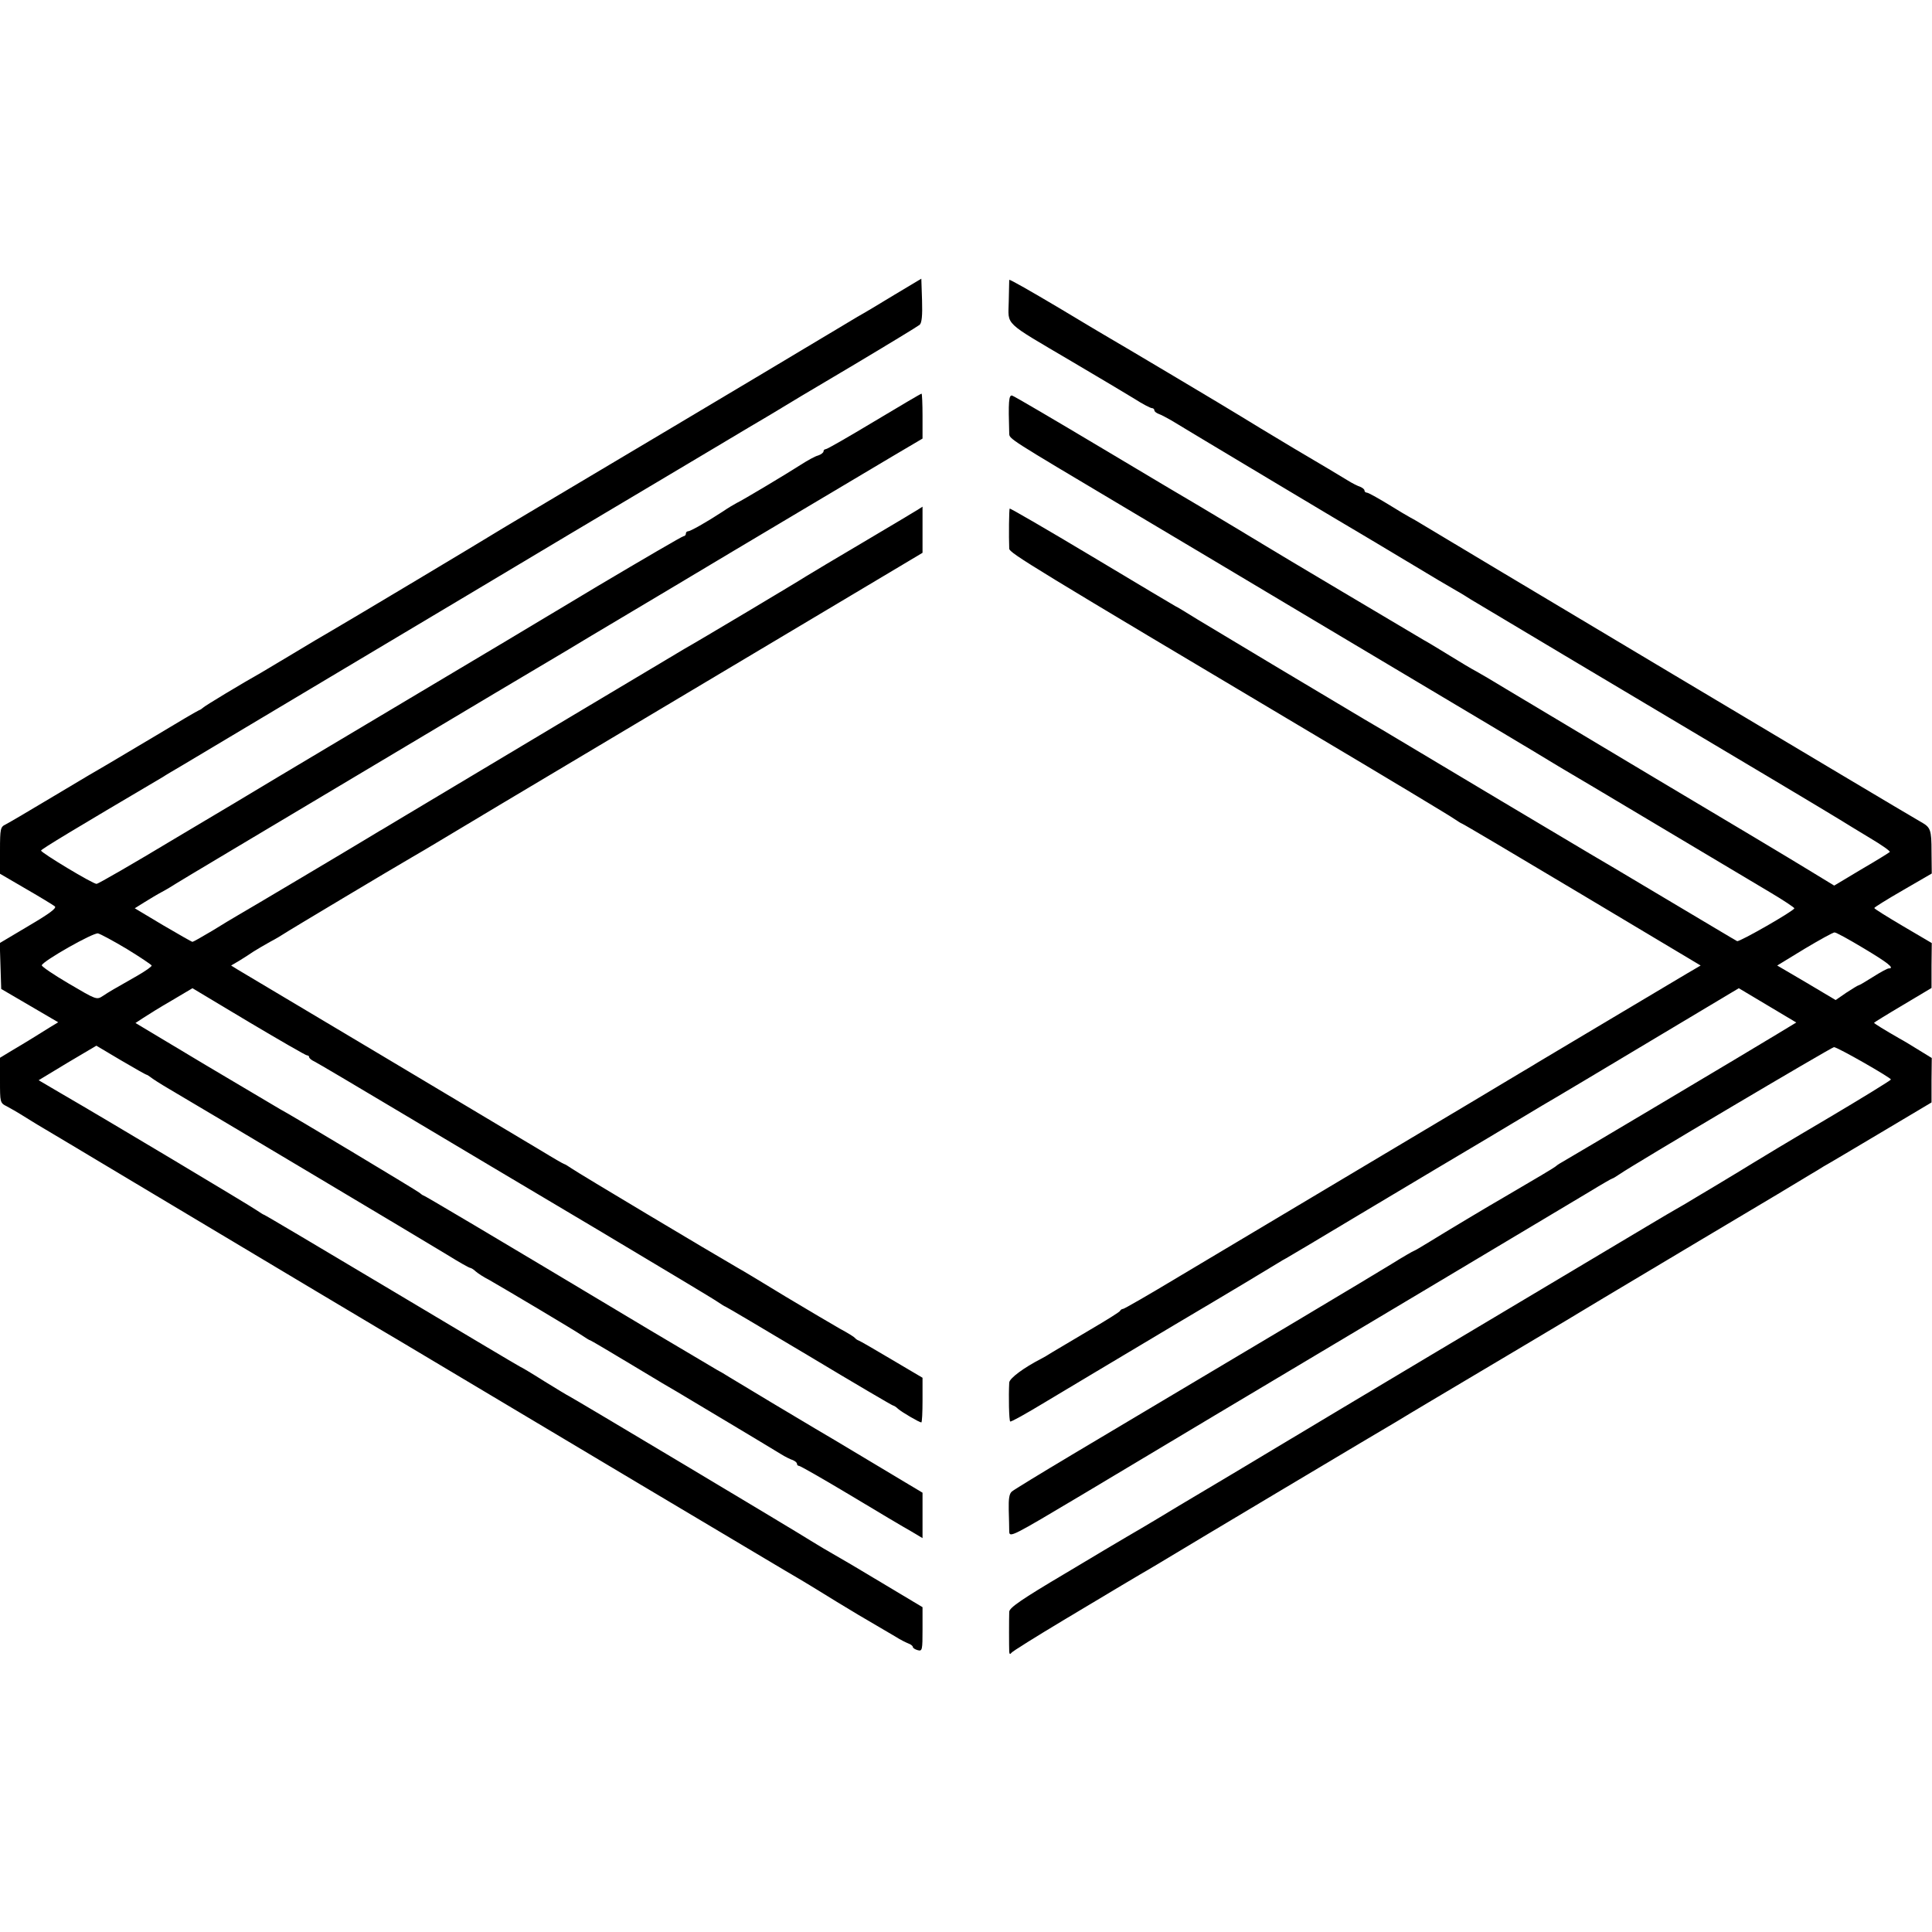
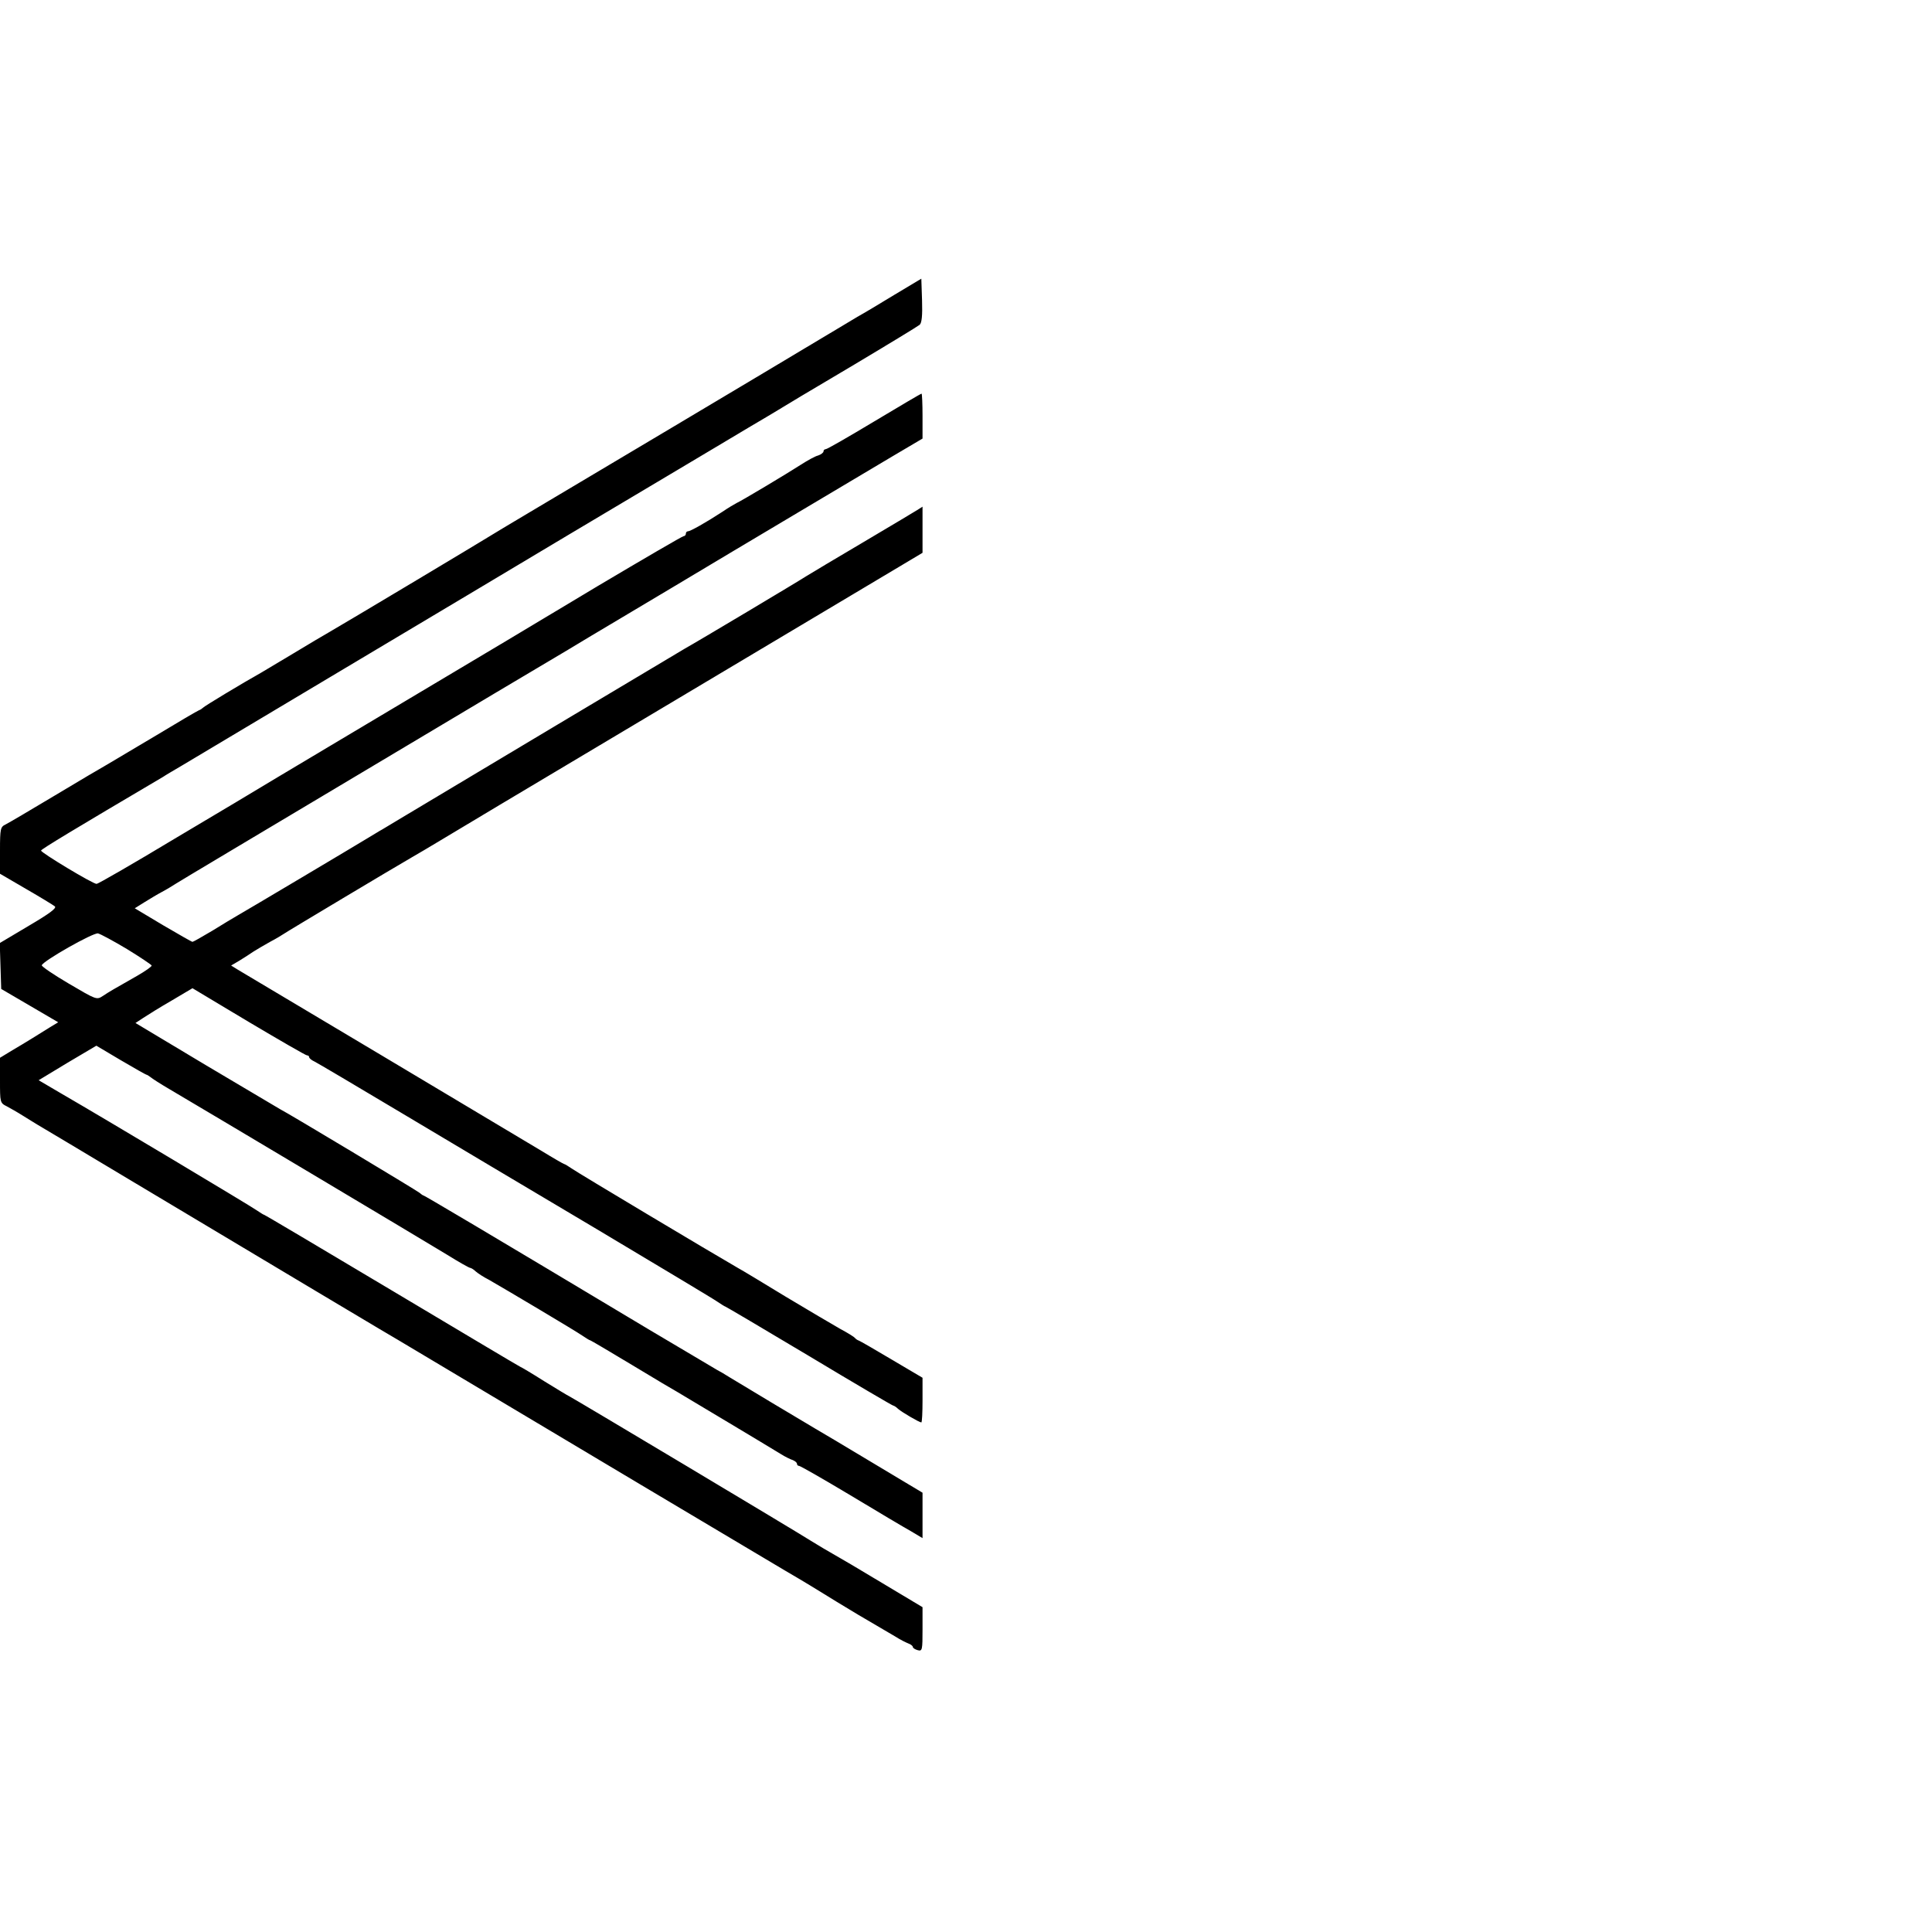
<svg xmlns="http://www.w3.org/2000/svg" version="1.0" width="800pt" height="800pt" viewBox="0 0 800 800" preserveAspectRatio="xMidYMid meet">
  <g transform="translate(0,800) scale(0.1,-0.1)" fill="#000000" stroke="none">
    <path d="M3703 6779 c-62 -38 -131 -79 -153 -91 -21 -13 -92 -55 -157 -94 -161 -97 -1036 -618 -1203 -717 -74 -44 -151 -90 -170 -102 -30 -19 -583 -350 -661 -395 -14 -8 -79 -46 -143 -85 -64 -38 -124 -74 -134 -80 -75 -42 -238 -140 -242 -146 -3 -3 -10 -8 -16 -10 -6 -2 -86 -49 -177 -104 -92 -55 -183 -109 -202 -120 -20 -11 -118 -69 -218 -129 -100 -60 -192 -114 -204 -120 -21 -10 -23 -17 -23 -107 l0 -97 108 -63 c59 -34 113 -67 119 -72 9 -7 -22 -30 -107 -80 l-121 -72 3 -95 3 -95 118 -69 118 -69 -33 -20 c-18 -11 -52 -32 -74 -46 -23 -14 -62 -38 -88 -53 l-46 -28 0 -93 c0 -92 0 -94 28 -108 15 -8 45 -25 67 -39 22 -14 49 -30 60 -37 11 -6 191 -114 400 -239 673 -402 985 -589 1018 -608 18 -10 113 -67 212 -126 492 -294 1345 -802 1465 -873 74 -43 146 -87 160 -96 14 -9 78 -48 143 -87 65 -38 134 -79 155 -91 20 -13 45 -25 55 -29 9 -3 17 -10 17 -14 0 -4 9 -10 20 -13 19 -5 20 0 20 87 l0 91 -167 100 c-91 55 -183 109 -203 120 -20 11 -58 34 -86 51 -64 41 -996 598 -1008 603 -5 2 -51 30 -103 62 -52 33 -96 59 -98 59 -2 0 -240 142 -530 315 -290 173 -529 315 -532 315 -2 0 -16 9 -31 19 -27 19 -625 377 -805 481 l-97 57 119 72 120 71 101 -60 c56 -33 104 -60 106 -60 3 0 10 -5 17 -10 7 -6 41 -28 77 -49 148 -87 1072 -638 1152 -687 48 -30 91 -54 95 -54 3 0 14 -6 22 -14 9 -8 33 -24 55 -35 70 -40 361 -213 388 -232 15 -10 29 -19 32 -19 2 0 80 -46 173 -102 92 -56 177 -106 188 -112 20 -12 375 -224 430 -258 16 -10 38 -21 48 -24 9 -4 17 -10 17 -15 0 -5 4 -9 9 -9 5 0 101 -55 213 -122 111 -67 224 -134 251 -149 l47 -28 0 94 0 94 -207 124 c-115 69 -222 133 -240 143 -43 25 -306 183 -352 211 -20 13 -43 26 -51 30 -8 5 -136 81 -285 169 -686 411 -928 554 -932 554 -2 0 -9 5 -16 11 -12 10 -548 332 -577 346 -9 5 -147 87 -307 182 l-292 175 32 21 c18 12 71 45 118 72 l86 51 232 -139 c128 -76 237 -139 242 -139 5 0 9 -3 9 -7 0 -5 10 -13 23 -19 12 -6 173 -101 357 -211 184 -110 549 -327 810 -482 261 -156 487 -291 502 -302 15 -10 29 -19 31 -19 2 0 158 -92 347 -205 188 -113 345 -205 348 -205 3 0 13 -6 21 -14 16 -14 88 -56 96 -56 3 0 5 42 5 93 l0 92 -127 75 c-69 41 -131 77 -137 79 -6 2 -13 7 -16 11 -3 4 -30 21 -62 38 -31 18 -132 77 -225 133 -92 56 -181 110 -198 119 -106 61 -665 395 -687 411 -15 10 -29 19 -32 19 -2 0 -44 24 -93 54 -48 29 -347 207 -663 396 -316 188 -586 349 -599 357 l-24 15 34 20 c19 12 45 28 59 38 14 9 45 27 70 41 25 13 49 28 55 32 9 7 459 276 532 318 17 10 76 44 130 77 54 33 346 207 648 387 550 328 1097 654 1253 747 l82 49 0 96 0 95 -22 -14 c-13 -8 -113 -68 -223 -133 -110 -65 -216 -128 -235 -140 -32 -21 -461 -277 -503 -300 -19 -11 -1002 -598 -1150 -687 -48 -29 -95 -57 -105 -63 -10 -5 -33 -20 -52 -31 -59 -36 -513 -306 -545 -324 -16 -9 -64 -38 -106 -64 -42 -25 -79 -46 -82 -46 -3 0 -57 31 -122 69 l-117 70 40 25 c21 13 54 33 73 43 19 10 45 26 59 35 22 14 230 138 1320 788 107 63 243 145 303 180 59 36 120 72 135 81 15 9 146 87 292 174 317 190 737 439 913 544 l127 75 0 93 c0 51 -2 93 -4 93 -3 0 -91 -52 -196 -115 -105 -63 -195 -115 -201 -115 -5 0 -9 -4 -9 -9 0 -5 -10 -13 -22 -17 -13 -3 -45 -21 -73 -39 -59 -38 -243 -148 -265 -158 -8 -4 -35 -20 -60 -37 -69 -45 -132 -80 -141 -80 -5 0 -9 -4 -9 -10 0 -5 -4 -10 -9 -10 -5 0 -166 -94 -358 -208 -191 -115 -539 -323 -773 -462 -234 -139 -479 -286 -545 -325 -66 -40 -260 -156 -432 -258 -171 -103 -317 -187 -323 -187 -16 0 -230 129 -230 138 1 6 142 91 505 305 10 7 46 28 80 48 33 20 328 196 655 391 327 195 753 449 945 564 193 115 358 213 368 219 9 5 111 66 225 134 114 68 216 129 227 135 11 6 31 19 45 27 14 9 149 90 300 179 151 90 281 169 288 175 9 8 12 38 10 101 l-3 90 -112 -67z m-3177 -2709 c54 -33 100 -64 102 -68 1 -4 -26 -23 -59 -42 -102 -58 -116 -66 -143 -84 -26 -17 -27 -16 -141 51 -63 37 -113 71 -112 76 5 18 213 136 233 132 11 -3 65 -32 120 -65z" />
-     <path d="M4179 6841 c0 -3 -1 -44 -2 -90 -2 -101 -25 -79 258 -246 110 -65 228 -135 262 -156 34 -22 67 -39 73 -39 5 0 10 -4 10 -9 0 -5 8 -11 18 -15 9 -3 32 -15 51 -26 47 -29 772 -463 794 -475 9 -5 92 -55 184 -110 91 -55 182 -109 202 -120 20 -11 47 -28 61 -37 23 -14 698 -417 1260 -751 129 -77 251 -150 270 -162 19 -12 75 -46 123 -75 49 -29 86 -55 82 -58 -3 -3 -56 -36 -118 -72 l-112 -67 -110 67 c-60 37 -344 207 -630 377 -286 171 -564 337 -617 369 -54 33 -110 66 -125 74 -16 8 -64 37 -108 64 -44 27 -93 57 -110 66 -34 20 -632 375 -655 390 -23 14 -237 143 -273 164 -18 10 -196 116 -397 236 -201 120 -371 220 -379 222 -14 3 -16 -25 -12 -157 1 -23 -6 -18 471 -302 157 -93 510 -304 785 -468 275 -164 606 -361 735 -438 129 -77 246 -147 260 -156 14 -8 34 -21 45 -27 11 -6 184 -109 385 -229 201 -120 411 -245 468 -279 56 -33 102 -64 102 -67 0 -10 -229 -141 -237 -136 -5 2 -138 82 -298 177 -159 95 -299 178 -310 184 -16 9 -683 407 -858 512 -27 16 -63 37 -80 47 -162 96 -621 371 -690 413 -48 30 -88 54 -90 54 -1 0 -155 92 -342 204 -187 112 -342 202 -344 200 -3 -2 -4 -114 -2 -166 1 -18 93 -74 1266 -772 303 -180 562 -336 577 -347 15 -10 29 -19 31 -19 3 0 226 -132 497 -294 l492 -294 -58 -34 c-46 -27 -463 -276 -616 -367 -14 -9 -48 -29 -75 -45 -26 -16 -304 -182 -618 -369 -313 -187 -671 -400 -793 -473 -123 -74 -227 -134 -232 -134 -5 0 -10 -4 -12 -8 -1 -4 -57 -39 -122 -77 -66 -39 -135 -80 -155 -92 -20 -13 -43 -26 -51 -30 -70 -36 -130 -80 -131 -98 -3 -56 -1 -157 4 -161 3 -3 67 33 143 79 77 46 319 191 539 322 220 130 411 245 425 254 14 9 30 18 36 21 6 3 142 84 302 180 161 96 305 182 320 191 15 9 111 66 212 126 259 155 252 151 280 167 14 8 190 113 392 234 l368 220 119 -71 119 -71 -76 -46 c-108 -66 -873 -521 -897 -534 -11 -6 -22 -14 -25 -17 -4 -4 -83 -51 -208 -124 -63 -36 -258 -153 -311 -186 -34 -21 -65 -39 -67 -39 -2 0 -44 -24 -92 -54 -76 -47 -560 -336 -1322 -789 -129 -77 -242 -146 -250 -153 -11 -9 -14 -30 -13 -76 1 -35 2 -75 2 -90 1 -26 12 -20 299 151 346 207 648 388 1442 861 316 189 615 367 663 396 49 30 91 54 93 54 3 0 17 9 32 19 51 36 875 524 886 525 13 1 235 -126 236 -134 0 -3 -120 -77 -267 -164 -148 -87 -284 -169 -303 -181 -19 -12 -87 -53 -150 -91 -63 -38 -123 -73 -132 -79 -9 -5 -29 -17 -45 -26 -15 -8 -147 -87 -293 -174 -146 -87 -349 -208 -451 -269 -103 -61 -389 -232 -635 -379 -247 -148 -456 -273 -464 -278 -8 -5 -103 -61 -210 -125 -107 -65 -204 -122 -215 -128 -11 -6 -125 -74 -252 -150 -184 -109 -233 -143 -234 -160 -1 -27 -1 -146 0 -166 1 -10 4 -11 9 -4 4 6 102 67 217 136 263 157 272 163 315 188 19 11 50 29 68 40 97 59 972 581 999 596 17 11 80 48 140 84 59 35 205 122 323 192 118 70 222 132 230 137 44 27 196 118 575 344 231 137 431 257 445 266 14 8 37 22 51 31 15 8 121 71 237 140 l210 125 0 92 1 92 -52 32 c-29 18 -65 40 -82 49 -61 35 -105 62 -105 65 0 1 53 34 119 73 l119 71 0 93 1 93 -119 70 c-66 39 -119 72 -119 75 0 3 53 36 119 74 l119 69 -1 90 c0 92 -4 101 -43 123 -34 18 -2015 1201 -2070 1235 -16 10 -37 22 -45 26 -8 4 -50 29 -92 55 -43 26 -82 48 -88 48 -5 0 -10 4 -10 9 0 5 -8 11 -17 15 -10 3 -34 15 -53 27 -19 12 -118 71 -220 131 -102 61 -201 121 -220 133 -41 26 -532 318 -542 323 -4 2 -100 59 -213 127 -113 67 -205 120 -206 116z m3537 -2767 c102 -61 131 -84 105 -84 -6 0 -35 -16 -65 -35 -30 -19 -57 -35 -60 -35 -3 0 -25 -14 -50 -30 l-45 -31 -121 72 -121 71 113 69 c62 37 118 68 124 68 6 1 60 -29 120 -65z" />
  </g>
</svg>